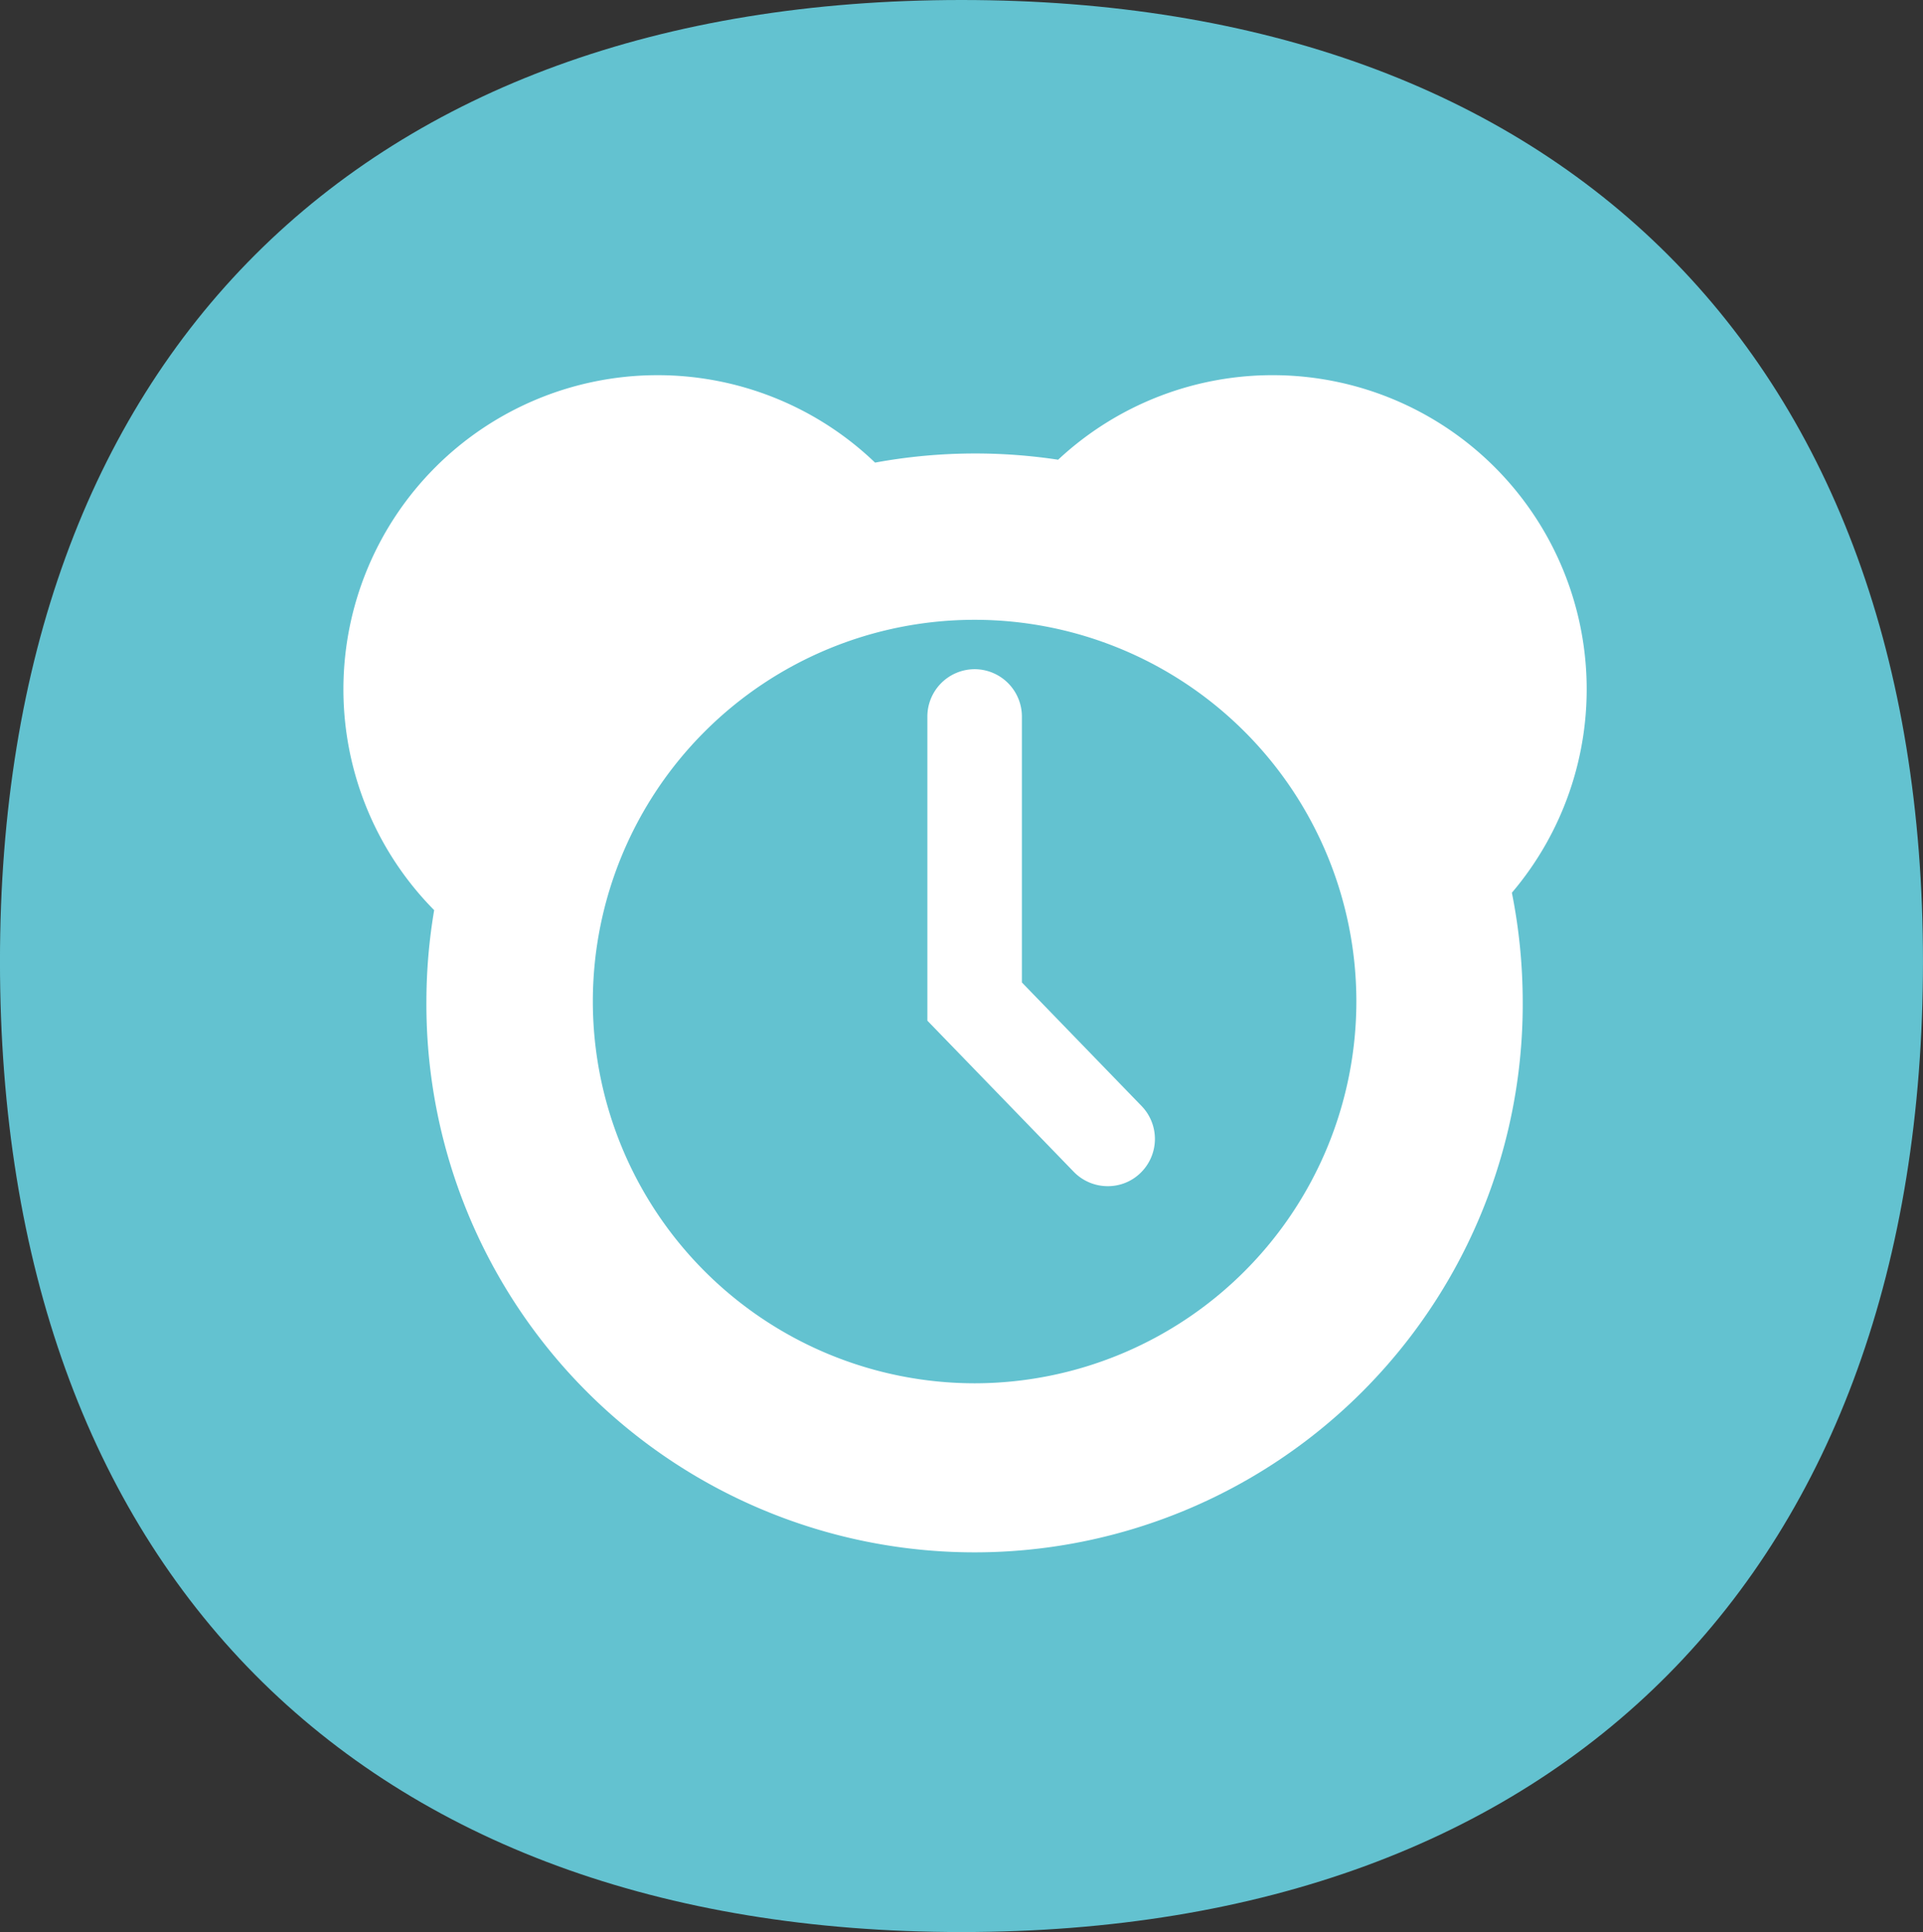
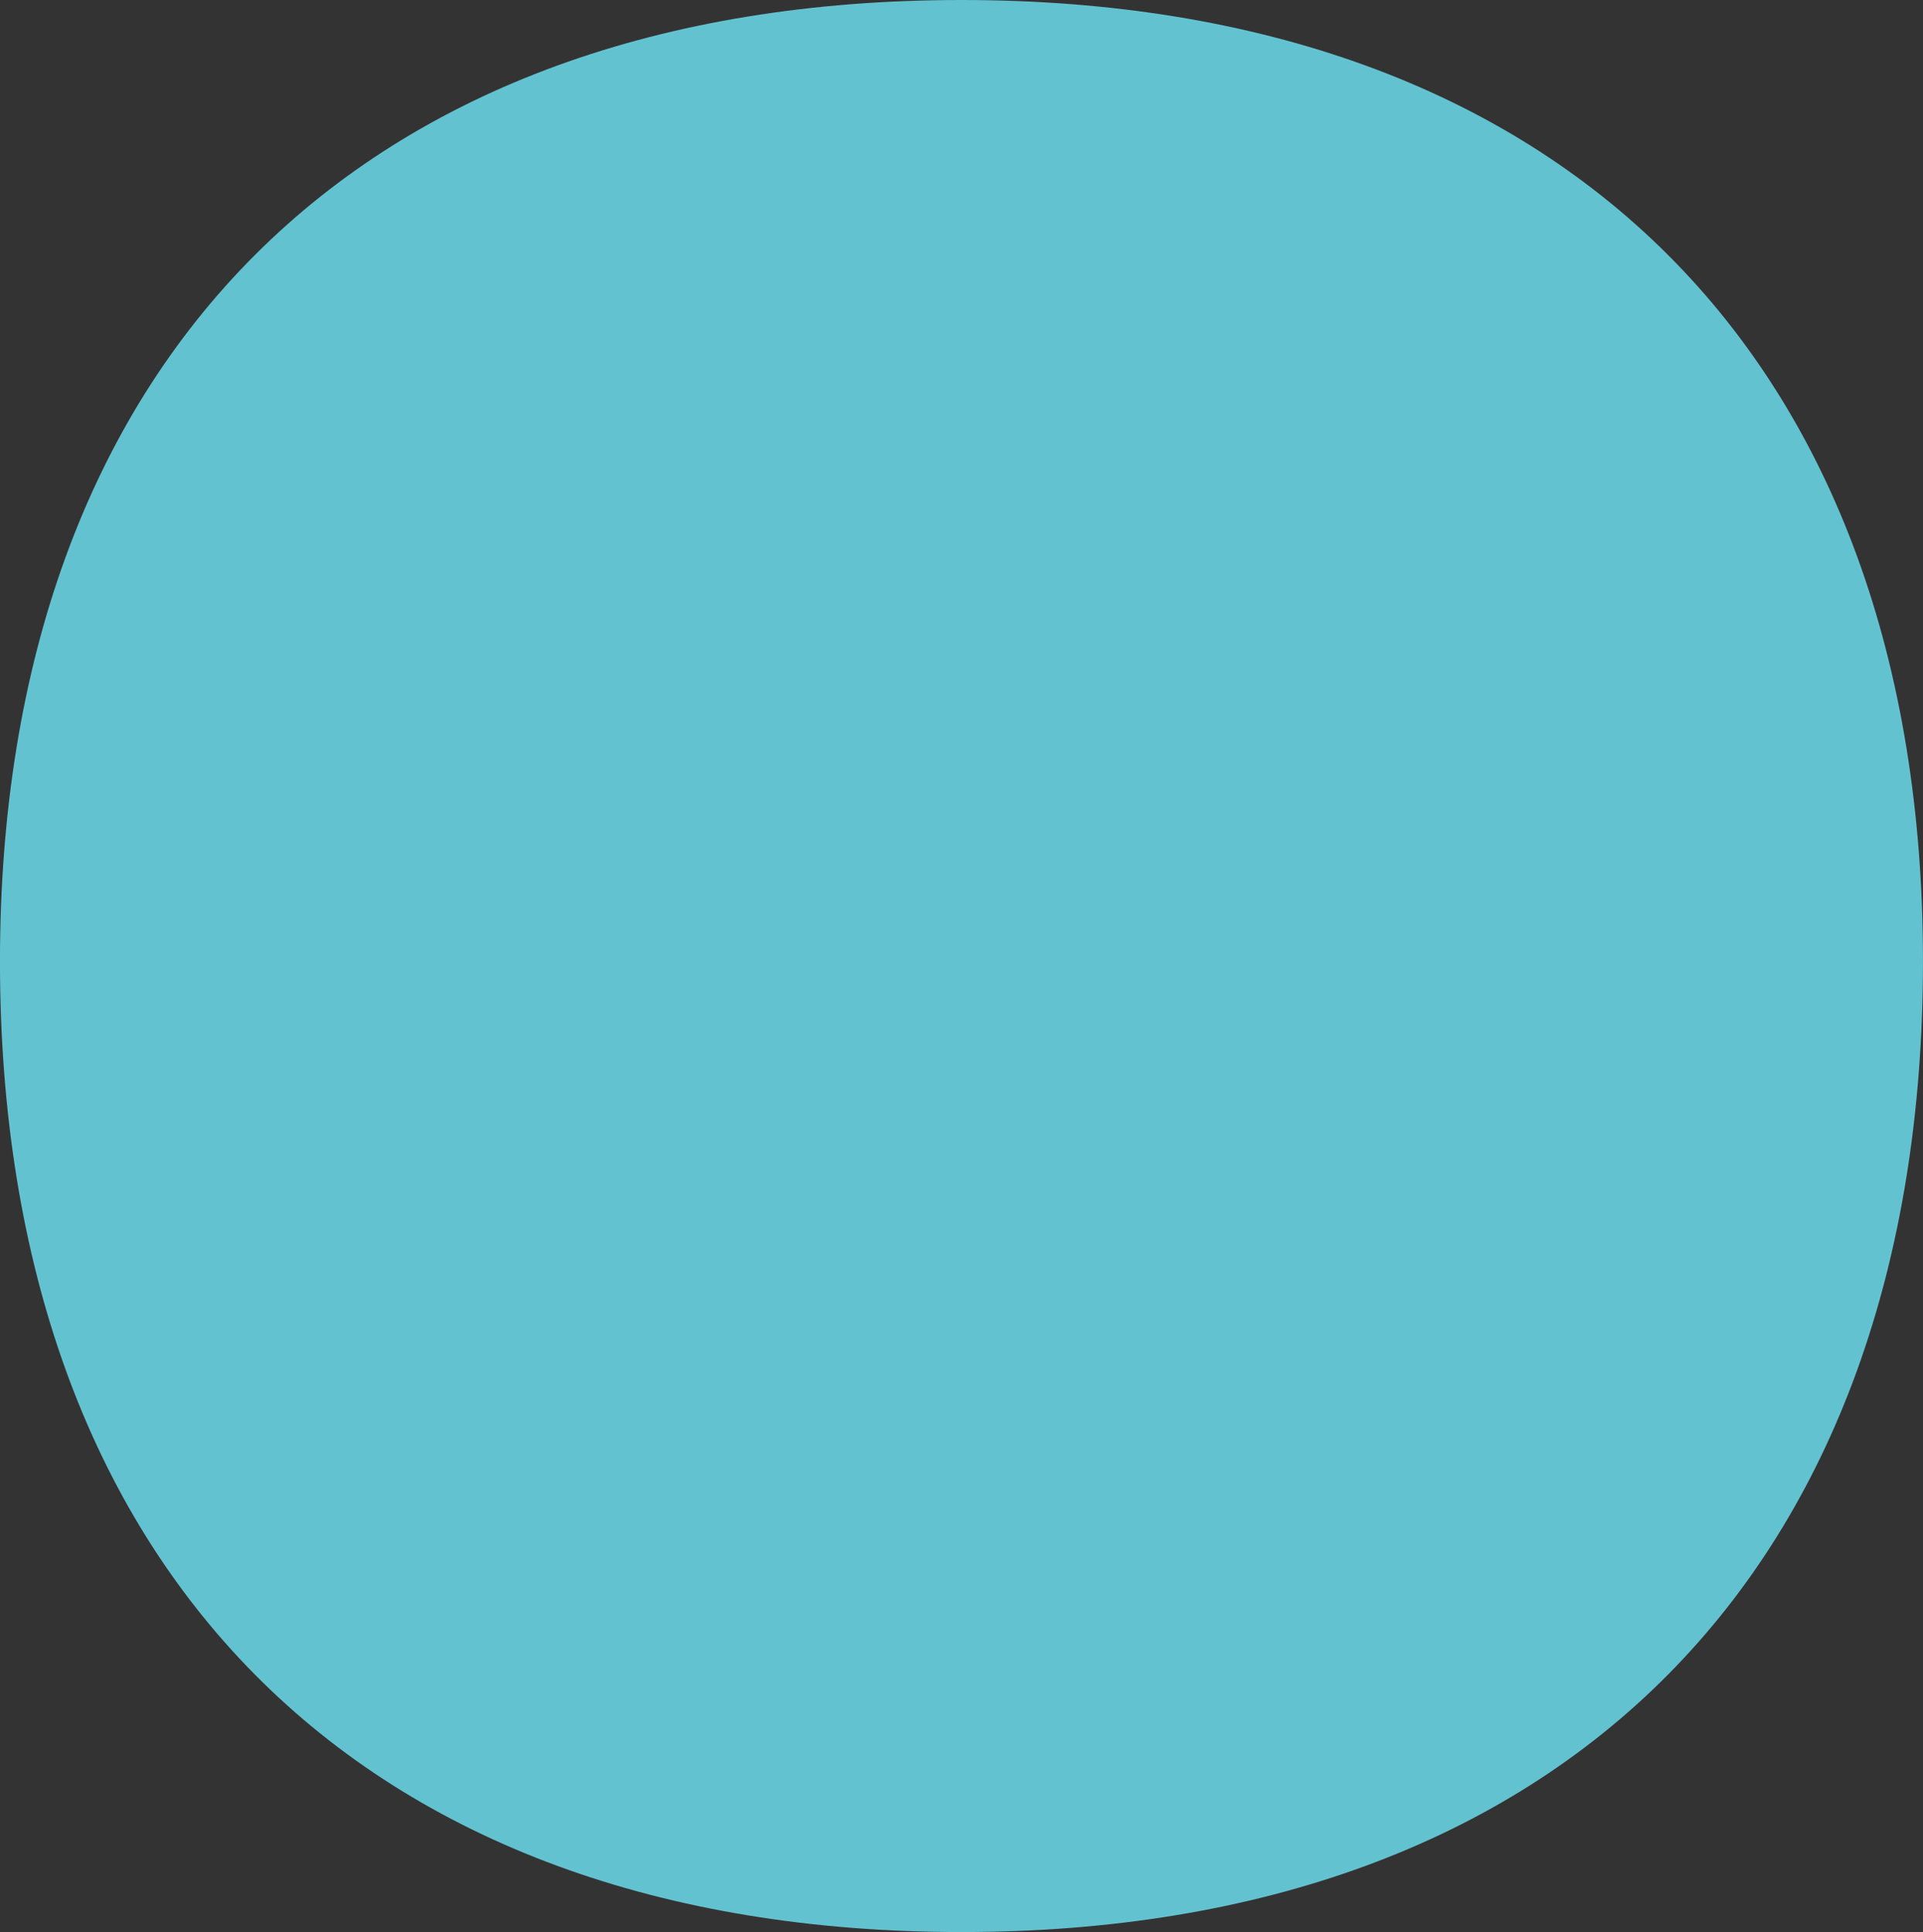
<svg xmlns="http://www.w3.org/2000/svg" width="142" height="142.686" viewBox="0 0 142 142.686">
  <rect x="0" y="0" width="142" height="142.686" fill="#333333" stroke="none" />
  <defs>
    <style>.a{fill:#63c2d0;}.b{fill:#fff;}.c{fill:none;}</style>
  </defs>
  <g transform="translate(-1130.006 -70)">
    <g transform="translate(1130.006 70)">
      <path class="a" d="M32,0C-12.455,0-39,26.543-39,71c0,44.887,26.543,71.685,71,71.685s71-26.8,71-71.685C103,26.543,76.461,0,32,0" transform="translate(38.998)" />
    </g>
    <g transform="translate(1155.367 97.707)">
-       <path class="b" d="M21.007,33.558A28.22,28.22,0,0,1-7.183,5.364a28.19,28.19,0,0,1,56.381,0,28.22,28.22,0,0,1-28.19,28.194M59.414-34.1a23.2,23.2,0,0,0-32.239-.55,41.013,41.013,0,0,0-6.168-.461,40.9,40.9,0,0,0-7.35.675,23.2,23.2,0,0,0-32.463.335A23.2,23.2,0,0,0-18.9-1.385a40.694,40.694,0,0,0-.573,6.749,40.478,40.478,0,1,0,80.955,0,41.267,41.267,0,0,0-.8-8.036A23.2,23.2,0,0,0,59.414-34.1M24.5,3.955V-15.69a3.5,3.5,0,0,0-3.49-3.49,3.5,3.5,0,0,0-3.49,3.49V6.777L28.329,17.939A3.492,3.492,0,0,0,30.84,19a3.443,3.443,0,0,0,2.42-.979,3.494,3.494,0,0,0,.084-4.934Z" transform="translate(25.599 40.894)" />
-     </g>
+       </g>
    <path class="c" d="M0,64.313H142V-78.373H0Z" transform="translate(1130.006 148.373)" />
  </g>
</svg>